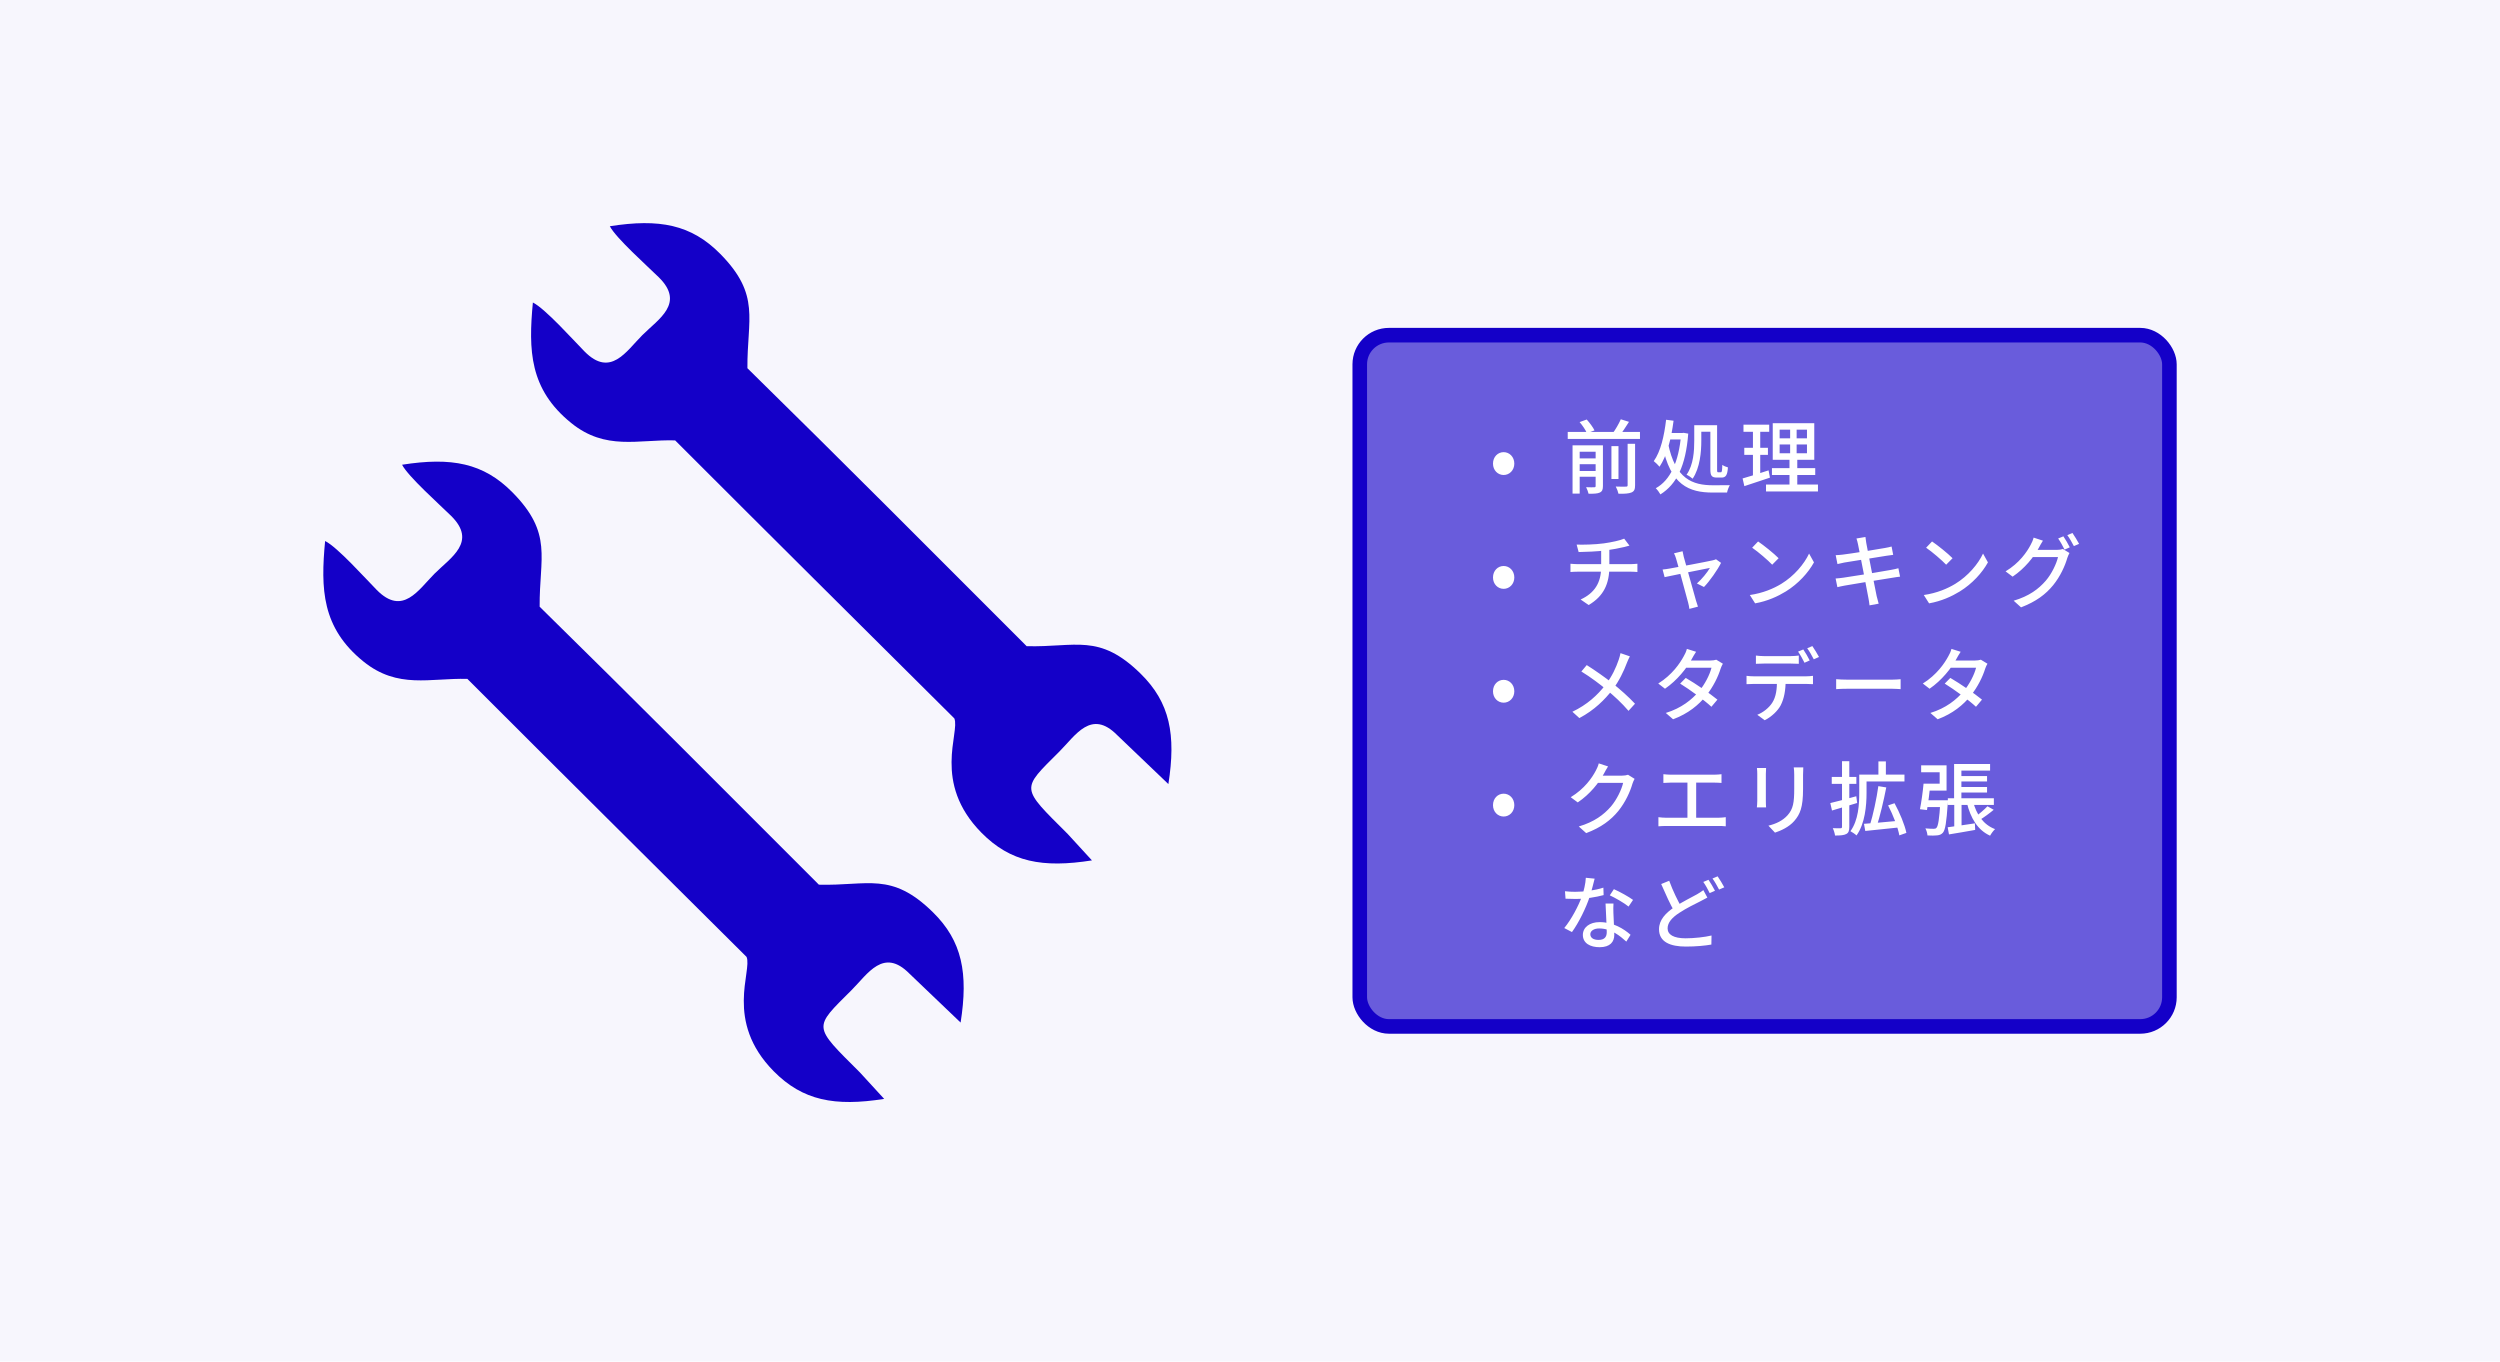
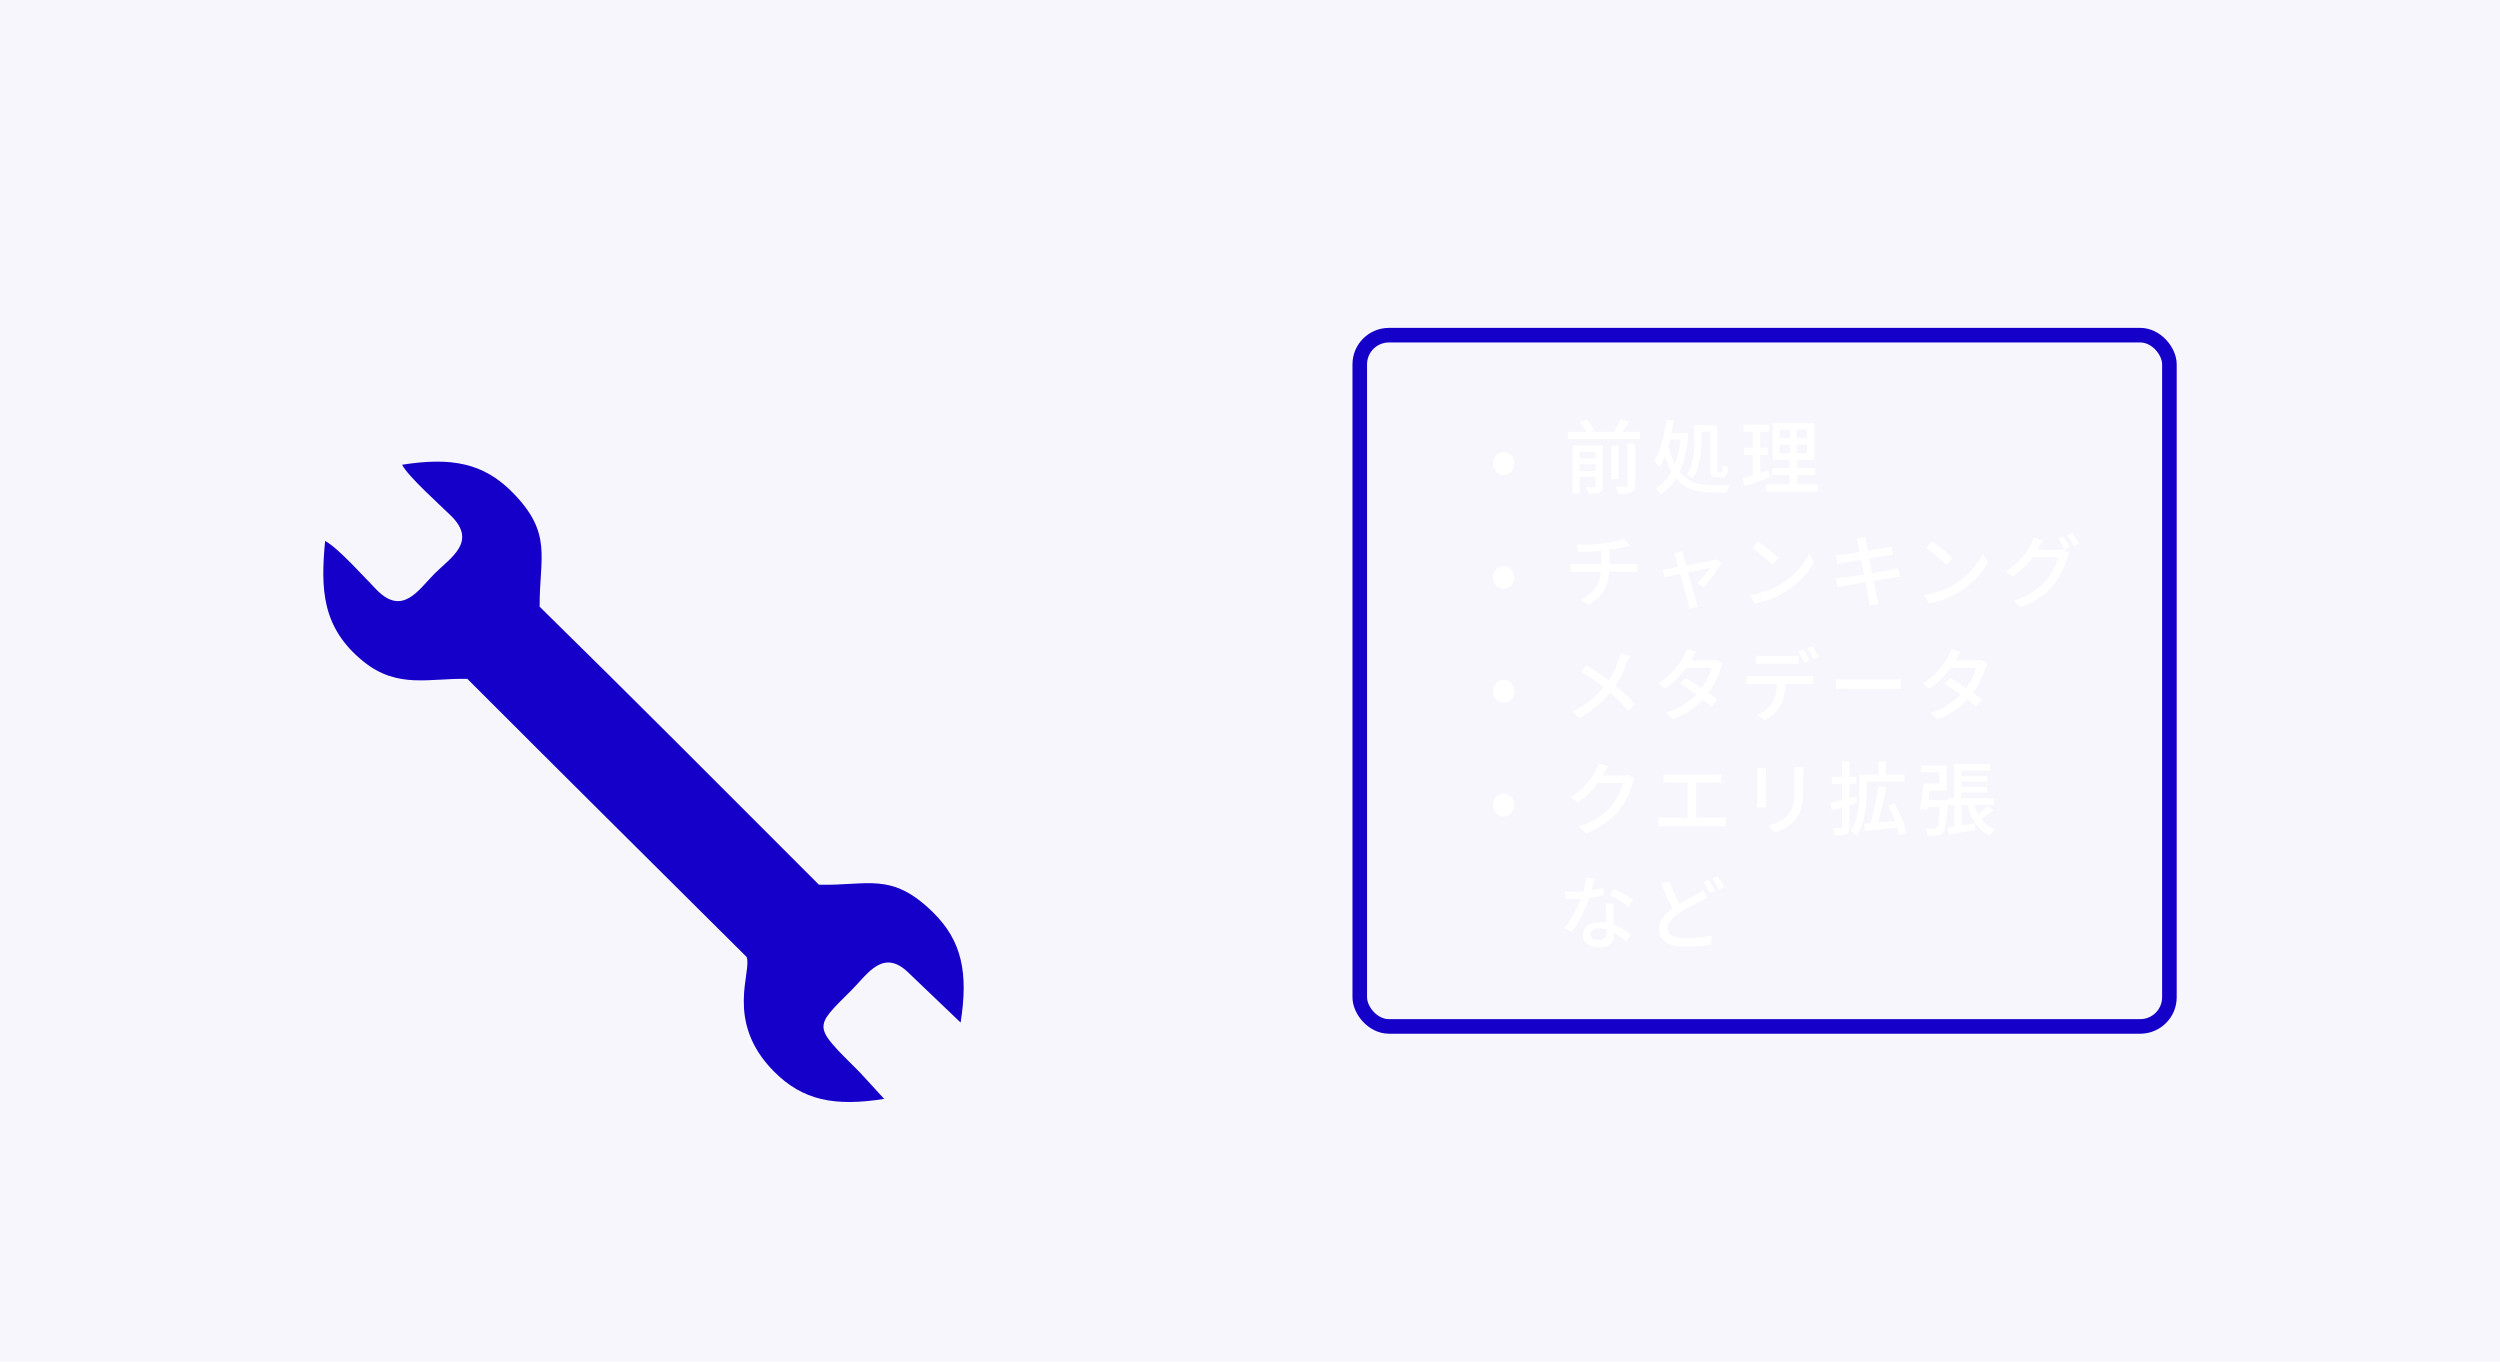
<svg xmlns="http://www.w3.org/2000/svg" width="549" height="299" viewBox="0 0 549 299" fill="none">
  <rect width="549" height="299" fill="#F7F6FD" />
  <path fill-rule="evenodd" clip-rule="evenodd" d="M163.948 210.139C165.247 213.245 159.036 224.225 169.901 235.238C176.281 241.704 183.319 243.029 194.165 241.318L188.858 235.53C178.435 225.118 178.549 225.871 187.016 217.415C190.567 213.869 194.001 208.014 199.728 213.826L210.95 224.554C212.655 213.732 211.309 206.653 204.861 200.321C195.734 191.358 190.6 194.562 179.828 194.278C159.434 173.875 139.098 153.438 118.507 133.234C118.42 122.447 121.48 117.194 112.554 108.138C106.178 101.669 99.137 100.347 88.295 102.056C89.632 104.651 96.526 110.789 99.038 113.259C104.859 118.982 98.992 122.415 95.444 125.959C91.896 129.503 88.457 135.36 82.728 129.547C80.259 127.042 74.104 120.151 71.395 118.805C70.406 129.304 70.632 137.851 79.814 145.269C87.386 151.384 94.47 148.855 102.637 149.085C123.01 169.477 143.507 189.805 163.947 210.137" fill="#1400C8" />
-   <path fill-rule="evenodd" clip-rule="evenodd" d="M209.573 157.764C210.872 160.87 204.661 171.85 215.526 182.863C221.906 189.329 228.944 190.654 239.79 188.943L234.483 183.155C224.06 172.743 224.174 173.496 232.641 165.04C236.192 161.494 239.626 155.639 245.353 161.451L256.575 172.179C258.28 161.357 256.934 154.278 250.486 147.946C241.359 138.983 236.225 142.187 225.453 141.903C205.059 121.5 184.723 101.063 164.132 80.859C164.045 70.072 167.105 64.819 158.179 55.763C151.803 49.294 144.762 47.972 133.92 49.681C135.257 52.276 142.151 58.414 144.663 60.884C150.484 66.607 144.617 70.04 141.069 73.584C137.521 77.128 134.082 82.985 128.353 77.172C125.884 74.667 119.729 67.776 117.02 66.43C116.031 76.928 116.257 85.476 125.439 92.894C133.011 99.009 140.095 96.48 148.262 96.71C168.635 117.102 189.132 137.43 209.572 157.762" fill="#1400C8" />
-   <rect x="298.603" y="73.605" width="177.799" height="151.799" rx="6.402" fill="#695CDC" />
  <rect x="298.603" y="73.605" width="177.799" height="151.799" rx="6.402" stroke="#1400C8" stroke-width="3.201" />
  <path d="M330.203 104.31C328.918 104.31 327.861 103.271 327.861 101.81C327.861 100.331 328.918 99.292 330.203 99.292C331.471 99.292 332.544 100.331 332.544 101.81C332.544 103.271 331.471 104.31 330.203 104.31ZM344.274 94.856H360.138V96.387H344.274V94.856ZM346.211 100.666H350.982V101.933H346.211V100.666ZM346.211 103.43H350.982V104.697H346.211V103.43ZM353.87 97.972H355.419V105.19H353.87V97.972ZM350.401 97.796H352.004V106.74C352.004 107.497 351.845 107.919 351.317 108.166C350.789 108.412 349.996 108.43 348.852 108.43C348.764 108.007 348.517 107.391 348.306 106.986C349.081 107.022 349.856 107.022 350.084 107.004C350.331 107.004 350.401 106.933 350.401 106.705V97.796ZM357.426 97.461H359.064V106.564C359.064 107.444 358.888 107.884 358.271 108.148C357.673 108.395 356.757 108.448 355.419 108.43C355.331 107.99 355.067 107.286 354.821 106.845C355.824 106.881 356.757 106.881 357.057 106.863C357.338 106.863 357.426 106.793 357.426 106.546V97.461ZM346.88 92.69L348.447 92.126C349.098 92.848 349.838 93.852 350.155 94.521L348.482 95.12C348.218 94.468 347.531 93.429 346.88 92.69ZM355.93 92.074L357.726 92.637C357.039 93.746 356.247 94.926 355.613 95.718L354.116 95.19C354.75 94.362 355.507 93.042 355.93 92.074ZM345.331 97.796H350.894V99.204H346.898V108.395H345.331V97.796ZM365.877 92.179L367.515 92.391C367.004 96.352 366.071 100.067 364.434 102.497C364.187 102.18 363.536 101.546 363.166 101.264C364.68 99.151 365.455 95.753 365.877 92.179ZM366.37 95.084H369.592V96.51H365.842L366.37 95.084ZM369.17 95.084H369.451L369.733 95.049L370.737 95.225C370.191 102.338 368.184 106.335 364.627 108.571C364.398 108.148 363.958 107.55 363.606 107.215C366.758 105.49 368.677 101.475 369.17 95.419V95.084ZM366.3 97.303C367.867 105.243 371.74 106.564 376.195 106.564C376.829 106.564 379.117 106.564 379.874 106.546C379.628 106.933 379.346 107.708 379.258 108.166H376.107C370.983 108.166 366.758 106.564 365.05 97.69L366.3 97.303ZM372.057 93.376H373.607V96.775C373.607 99.222 373.325 102.743 371.705 105.12C371.423 104.856 370.737 104.398 370.367 104.257C371.916 102.057 372.057 98.958 372.057 96.757V93.376ZM372.814 93.376H376.582V94.803H372.814V93.376ZM375.596 93.376H377.075V103.095C377.075 103.659 377.11 103.712 377.339 103.712C377.427 103.712 377.797 103.712 377.903 103.712C378.131 103.712 378.184 103.412 378.219 102.092C378.536 102.321 379.082 102.549 379.452 102.638C379.346 104.328 378.994 104.874 378.061 104.874C377.832 104.874 377.269 104.874 377.04 104.874C375.86 104.874 375.596 104.451 375.596 103.078V93.376ZM390.808 97.602V99.539H396.812V97.602H390.808ZM390.808 94.362V96.264H396.812V94.362H390.808ZM389.294 92.936H398.414V100.965H389.294V92.936ZM389.118 102.796H398.625V104.31H389.118V102.796ZM387.815 106.405H399.224V107.919H387.815V106.405ZM382.868 93.253H388.519V94.82H382.868V93.253ZM383.044 98.341H388.238V99.891H383.044V98.341ZM382.674 105.067C384.135 104.662 386.318 103.976 388.378 103.289L388.678 104.891C386.741 105.543 384.681 106.229 383.061 106.757L382.674 105.067ZM384.945 93.87H386.547V104.75L384.945 105.032V93.87ZM393.114 93.57H394.541V100.278H394.681V107.11H392.974V100.278H393.114V93.57ZM330.203 129.31C328.918 129.31 327.861 128.271 327.861 126.81C327.861 125.331 328.918 124.292 330.203 124.292C331.471 124.292 332.544 125.331 332.544 126.81C332.544 128.271 331.471 129.31 330.203 129.31ZM346.229 119.591C347.567 119.644 350.26 119.591 352.18 119.327C353.852 119.098 355.806 118.676 356.669 118.289L357.831 119.82C357.356 119.944 356.951 120.049 356.687 120.12C355.63 120.384 354.099 120.665 352.708 120.859C350.718 121.123 348.218 121.194 346.669 121.229L346.229 119.591ZM347.109 131.652C350.155 130.243 351.616 127.99 351.616 124.504C351.616 124.504 351.616 123.113 351.616 120.665L353.412 120.436C353.412 121.88 353.412 124.468 353.412 124.468C353.412 128.13 352.215 130.895 348.87 132.867L347.109 131.652ZM344.873 123.799C345.313 123.835 345.912 123.887 346.457 123.887C347.584 123.887 356.969 123.887 358.095 123.887C358.483 123.887 359.205 123.835 359.574 123.799V125.613C359.152 125.578 358.588 125.542 358.131 125.542C357.057 125.542 347.549 125.542 346.493 125.542C345.929 125.542 345.313 125.578 344.873 125.613V123.799ZM369.491 121.053C369.544 121.405 369.649 121.827 369.755 122.285C370.248 124.028 372.061 130.595 372.449 131.916C372.554 132.233 372.748 132.884 372.871 133.219L370.987 133.712C370.935 133.272 370.829 132.761 370.706 132.303C370.301 130.93 368.54 124.187 368.065 122.655C367.941 122.215 367.783 121.827 367.607 121.51L369.491 121.053ZM377.942 123.606C377.202 125.12 375.407 127.673 374.192 128.905L372.642 128.13C373.664 127.25 374.949 125.683 375.495 124.715C374.649 124.856 366.885 126.458 365.547 126.74L365.107 125.067C365.635 125.014 366.093 124.961 366.639 124.856C367.554 124.715 374.949 123.324 376.058 123.06C376.322 123.007 376.621 122.919 376.833 122.813L377.942 123.606ZM386.076 118.905C387.308 119.732 389.58 121.563 390.583 122.584L389.175 124.011C388.277 123.06 386.076 121.158 384.773 120.278L386.076 118.905ZM384.263 130.666C387.185 130.243 389.474 129.24 391.164 128.219C394.017 126.475 396.217 123.835 397.274 121.563L398.348 123.5C397.098 125.771 394.914 128.183 392.185 129.874C390.407 130.965 388.171 132.004 385.425 132.497L384.263 130.666ZM408.014 119.503C407.926 119.028 407.802 118.641 407.679 118.253L409.651 117.919C409.686 118.253 409.757 118.799 409.827 119.204C409.968 120.155 411.817 129.486 412.116 130.912C412.239 131.423 412.398 132.039 412.556 132.567L410.549 132.937C410.461 132.321 410.408 131.74 410.285 131.229C410.056 129.909 408.26 120.648 408.014 119.503ZM403.119 121.915C403.612 121.898 404.105 121.863 404.668 121.792C406.218 121.616 412.327 120.648 413.965 120.331C414.493 120.243 415.039 120.12 415.391 120.014L415.743 121.845C415.426 121.88 414.81 121.968 414.317 122.039C412.468 122.338 406.447 123.289 405.003 123.535C404.492 123.641 404.052 123.729 403.506 123.87L403.119 121.915ZM403.101 127.039C403.542 127.021 404.263 126.933 404.774 126.863C406.64 126.616 413.155 125.542 415.215 125.155C415.901 125.032 416.465 124.909 416.887 124.785L417.257 126.634C416.834 126.669 416.201 126.775 415.549 126.88C413.26 127.233 406.904 128.271 405.144 128.588C404.422 128.729 403.876 128.835 403.489 128.94L403.101 127.039ZM424.277 118.905C425.51 119.732 427.781 121.563 428.784 122.584L427.376 124.011C426.478 123.06 424.277 121.158 422.974 120.278L424.277 118.905ZM422.464 130.666C425.386 130.243 427.675 129.24 429.365 128.219C432.218 126.475 434.418 123.835 435.475 121.563L436.549 123.5C435.299 125.771 433.116 128.183 430.387 129.874C428.608 130.965 426.372 132.004 423.626 132.497L422.464 130.666ZM453.116 117.778C453.557 118.412 454.19 119.503 454.525 120.19L453.381 120.701C453.028 119.979 452.447 118.922 451.972 118.253L453.116 117.778ZM455.106 117.038C455.564 117.69 456.233 118.799 456.567 119.433L455.423 119.926C455.036 119.186 454.472 118.165 453.979 117.514L455.106 117.038ZM454.455 121.44C454.296 121.739 454.085 122.18 453.979 122.532C453.504 124.204 452.447 126.581 450.88 128.5C449.243 130.507 447.13 132.11 443.82 133.377L442.2 131.916C445.599 130.912 447.676 129.345 449.261 127.514C450.546 126.018 451.602 123.799 451.937 122.338H445.669L446.338 120.753C447.077 120.753 451.145 120.753 451.69 120.753C452.201 120.753 452.676 120.683 453.011 120.56L454.455 121.44ZM448.627 118.729C448.292 119.257 447.905 119.944 447.729 120.296C446.62 122.32 444.665 124.82 441.972 126.634L440.422 125.472C443.468 123.641 445.123 121.194 445.933 119.644C446.144 119.292 446.461 118.57 446.584 118.06L448.627 118.729ZM330.203 154.31C328.918 154.31 327.861 153.271 327.861 151.81C327.861 150.331 328.918 149.292 330.203 149.292C331.471 149.292 332.544 150.331 332.544 151.81C332.544 153.271 331.471 154.31 330.203 154.31ZM357.919 144.134C357.708 144.503 357.426 145.172 357.268 145.56C356.616 147.303 355.542 149.609 354.099 151.475C352.426 153.606 350.19 155.912 346.827 157.691L345.295 156.3C348.535 154.75 350.771 152.708 352.602 150.349C354.028 148.5 354.873 146.616 355.472 144.873C355.613 144.468 355.789 143.834 355.859 143.429L357.919 144.134ZM348.447 146.053C350.19 147.144 352.637 148.87 354.028 149.979C355.842 151.44 357.638 153.025 359.046 154.539L357.62 156.106C356.123 154.363 354.592 152.954 352.778 151.44C351.511 150.384 349.327 148.711 347.267 147.461L348.447 146.053ZM370.191 148.87C372.409 150.155 375.455 152.268 377.145 153.641L375.825 155.208C374.24 153.729 371.089 151.44 368.958 150.12L370.191 148.87ZM378.343 145.753C378.167 146.035 377.973 146.475 377.85 146.827C377.322 148.553 376.23 150.842 374.663 152.778C373.043 154.785 370.754 156.705 367.409 157.955L365.807 156.564C369.258 155.507 371.529 153.641 373.096 151.81C374.381 150.296 375.473 148.148 375.843 146.634H369.575L370.244 145.049H375.578C376.089 145.049 376.564 144.979 376.899 144.873L378.343 145.753ZM372.462 143.13C372.092 143.658 371.723 144.345 371.529 144.697C370.42 146.722 368.325 149.398 365.631 151.247L364.152 150.102C367.198 148.201 368.923 145.665 369.768 144.081C369.997 143.729 370.314 143.024 370.437 142.496L372.462 143.13ZM385.597 143.958C386.125 144.028 386.741 144.081 387.322 144.081C388.378 144.081 392.269 144.081 393.273 144.081C393.819 144.081 394.47 144.028 395.016 143.958V145.771C394.47 145.736 393.819 145.718 393.273 145.718C392.269 145.718 388.378 145.718 387.34 145.718C386.741 145.718 386.09 145.736 385.597 145.771V143.958ZM383.537 148.412C384.03 148.482 384.575 148.518 385.121 148.518C386.178 148.518 395.667 148.518 396.653 148.518C397.023 148.518 397.692 148.482 398.132 148.412V150.243C397.727 150.208 397.111 150.19 396.653 150.19C395.667 150.19 386.178 150.19 385.121 150.19C384.611 150.19 384.012 150.208 383.537 150.243V148.412ZM392.129 149.345C392.129 151.599 391.794 153.412 391.037 154.891C390.403 156.088 389.065 157.391 387.533 158.166L385.896 156.969C387.216 156.441 388.466 155.437 389.171 154.345C390.051 152.99 390.227 151.282 390.227 149.363L392.129 149.345ZM396.002 142.619C396.442 143.253 397.076 144.345 397.41 145.032L396.266 145.542C395.914 144.82 395.333 143.764 394.858 143.095L396.002 142.619ZM397.991 141.88C398.449 142.531 399.118 143.641 399.453 144.274L398.308 144.785C397.921 144.028 397.358 143.024 396.865 142.355L397.991 141.88ZM403.221 149.151C403.802 149.204 404.876 149.257 405.844 149.257C407.481 149.257 413.978 149.257 415.404 149.257C416.267 149.257 416.954 149.187 417.376 149.151V151.335C416.989 151.317 416.179 151.247 415.422 151.247C413.978 151.247 407.481 151.247 405.844 151.247C404.858 151.247 403.819 151.282 403.221 151.335V149.151ZM428.292 148.87C430.511 150.155 433.556 152.268 435.247 153.641L433.926 155.208C432.342 153.729 429.19 151.44 427.06 150.12L428.292 148.87ZM436.444 145.753C436.268 146.035 436.074 146.475 435.951 146.827C435.423 148.553 434.331 150.842 432.764 152.778C431.144 154.785 428.856 156.705 425.51 157.955L423.908 156.564C427.359 155.507 429.63 153.641 431.197 151.81C432.482 150.296 433.574 148.148 433.944 146.634H427.676L428.345 145.049H433.68C434.19 145.049 434.666 144.979 435 144.873L436.444 145.753ZM430.563 143.13C430.194 143.658 429.824 144.345 429.63 144.697C428.521 146.722 426.426 149.398 423.732 151.247L422.253 150.102C425.299 148.201 427.024 145.665 427.87 144.081C428.098 143.729 428.415 143.024 428.539 142.496L430.563 143.13ZM330.203 179.31C328.918 179.31 327.861 178.271 327.861 176.81C327.861 175.331 328.918 174.292 330.203 174.292C331.471 174.292 332.544 175.331 332.544 176.81C332.544 178.271 331.471 179.31 330.203 179.31ZM358.958 171.035C358.8 171.317 358.588 171.757 358.483 172.109C358.007 173.799 356.951 176.159 355.384 178.095C353.747 180.085 351.634 181.705 348.324 182.955L346.704 181.493C350.102 180.49 352.18 178.923 353.764 177.109C355.049 175.595 356.106 173.394 356.44 171.915H350.172L350.841 170.331C351.581 170.331 355.648 170.331 356.194 170.331C356.704 170.331 357.18 170.26 357.514 170.137L358.958 171.035ZM353.13 168.306C352.796 168.834 352.408 169.521 352.232 169.873C351.123 171.898 349.169 174.398 346.475 176.211L344.926 175.067C347.972 173.218 349.627 170.789 350.437 169.239C350.648 168.87 350.965 168.165 351.088 167.637L353.13 168.306ZM365.279 170.014C365.737 170.067 366.423 170.12 366.846 170.12H376.476C377.005 170.12 377.586 170.067 378.043 170.014V171.933C377.568 171.898 376.987 171.863 376.476 171.863H366.846C366.441 171.863 365.719 171.898 365.279 171.933V170.014ZM370.561 180.56V171.106H372.48V180.56H370.561ZM364.187 179.451C364.715 179.521 365.296 179.574 365.807 179.574H377.427C378.008 179.574 378.519 179.504 378.977 179.451V181.458C378.484 181.388 377.797 181.388 377.427 181.388H365.807C365.314 181.388 364.733 181.405 364.187 181.458V179.451ZM396.002 168.517C395.967 168.975 395.949 169.503 395.949 170.155C395.949 170.947 395.949 172.532 395.949 173.271C395.949 177.321 395.298 178.817 394.012 180.296C392.868 181.617 391.072 182.426 389.787 182.849L388.343 181.317C390.016 180.912 391.477 180.226 392.551 179.028C393.784 177.638 394.012 176.247 394.012 173.183C394.012 172.408 394.012 170.841 394.012 170.155C394.012 169.503 393.977 168.975 393.907 168.517H396.002ZM387.833 168.658C387.797 169.028 387.78 169.486 387.78 169.961C387.78 170.595 387.78 175.032 387.78 175.877C387.78 176.317 387.797 176.951 387.833 177.303H385.808C385.843 177.004 385.896 176.387 385.896 175.859C385.896 174.997 385.896 170.595 385.896 169.961C385.896 169.644 385.878 169.028 385.825 168.658H387.833ZM412.499 167.197H414.137V170.683H412.499V167.197ZM409.013 170.102H418.221V171.616H409.013V170.102ZM408.291 170.102H409.893V174.134C409.893 176.863 409.576 180.842 407.693 183.465C407.411 183.184 406.724 182.726 406.355 182.532C408.115 180.102 408.291 176.634 408.291 174.134V170.102ZM412.482 172.637L414.225 172.919C413.661 175.824 412.816 179.381 412.077 181.617L410.598 181.3C411.32 179.028 412.112 175.331 412.482 172.637ZM409.33 180.912C411.249 180.771 414.189 180.507 417.006 180.243L417.042 181.705C414.401 181.986 411.619 182.268 409.612 182.479L409.33 180.912ZM414.63 176.863L416.038 176.387C417.182 178.465 418.292 181.159 418.644 182.902L417.094 183.448C416.795 181.74 415.721 178.976 414.63 176.863ZM401.935 176.352C403.379 176.018 405.545 175.437 407.64 174.856L407.833 176.335C405.914 176.916 403.89 177.514 402.305 177.99L401.935 176.352ZM402.252 170.613H407.657V172.144H402.252V170.613ZM404.506 167.162H406.108V181.546C406.108 182.426 405.95 182.884 405.439 183.148C404.911 183.43 404.154 183.483 402.974 183.483C402.921 183.043 402.71 182.321 402.481 181.863C403.238 181.898 403.96 181.898 404.189 181.881C404.418 181.881 404.506 181.81 404.506 181.546V167.162ZM429.877 170.419H436.356V171.616H429.877V170.419ZM429.877 172.831H436.356V174.046H429.877V172.831ZM427.746 175.296H437.852V176.757H427.746V175.296ZM429.12 167.778H437.025V169.222H430.722V176.071H429.12V167.778ZM427.711 181.669C429.225 181.476 431.479 181.141 433.68 180.807L433.75 182.25C431.725 182.62 429.613 182.972 427.993 183.236L427.711 181.669ZM433.292 176.035C434.014 178.852 435.564 181.124 438.116 182.074C437.747 182.409 437.254 183.078 437.025 183.518C434.296 182.286 432.747 179.68 431.919 176.282L433.292 176.035ZM436.444 177.057L437.817 177.831C436.831 178.659 435.634 179.521 434.736 180.067L433.697 179.416C434.578 178.8 435.775 177.778 436.444 177.057ZM429.155 175.754H430.757V181.81L429.155 182.092V175.754ZM422.464 175.736H426.848V177.233H422.464V175.736ZM426.109 175.736H427.764C427.764 175.736 427.746 176.194 427.729 176.405C427.447 180.595 427.183 182.268 426.655 182.867C426.303 183.254 425.933 183.395 425.387 183.448C424.947 183.5 424.119 183.518 423.274 183.465C423.239 183.007 423.063 182.338 422.817 181.916C423.591 181.986 424.313 182.004 424.63 182.004C424.912 182.004 425.088 181.969 425.246 181.793C425.616 181.405 425.88 179.891 426.109 176V175.736ZM422.412 172.091H423.926C423.732 173.975 423.433 176.387 423.169 177.884L421.619 177.708C421.919 176.247 422.253 173.887 422.412 172.091ZM422.57 172.091H425.95V169.591H421.883V168.06H427.465V173.623H422.57V172.091ZM343.669 195.718C344.373 195.806 345.201 195.841 345.905 195.841C347.93 195.841 350.218 195.542 352.102 194.926L352.155 196.563C350.518 197.003 348.106 197.426 345.922 197.408C345.236 197.408 344.496 197.391 343.792 197.356L343.669 195.718ZM350.183 192.954C349.954 193.834 349.549 195.525 349.109 196.88C348.282 199.416 346.679 202.655 345.201 204.68L343.51 203.8C345.077 201.916 346.697 198.817 347.401 196.81C347.806 195.63 348.194 194.046 348.246 192.76L350.183 192.954ZM354.321 198.412C354.268 199.134 354.285 199.768 354.303 200.454C354.338 201.564 354.497 204.204 354.497 205.296C354.497 206.81 353.599 208.007 351.275 208.007C349.232 208.007 347.595 207.145 347.595 205.314C347.595 203.641 349.092 202.497 351.275 202.497C354.285 202.497 356.61 203.993 358.071 205.278L357.138 206.775C355.817 205.578 353.81 203.888 351.187 203.888C350.007 203.888 349.232 204.433 349.232 205.155C349.232 205.895 349.849 206.405 351.046 206.405C352.402 206.405 352.842 205.683 352.842 204.715C352.842 203.5 352.648 200.313 352.578 198.412H354.321ZM357.631 199.081C356.645 198.271 354.69 197.162 353.511 196.616L354.409 195.26C355.676 195.806 357.754 196.968 358.617 197.62L357.631 199.081ZM374.938 197.109C374.462 197.373 373.969 197.637 373.406 197.919C372.244 198.518 370.431 199.363 368.758 200.472C367.191 201.493 366.205 202.585 366.205 203.87C366.205 205.243 367.525 206.053 370.166 206.053C372.033 206.053 374.392 205.789 375.853 205.437L375.818 207.426C374.427 207.673 372.455 207.867 370.219 207.867C366.821 207.867 364.321 206.881 364.321 204.064C364.321 202.021 365.747 200.49 367.825 199.116C369.568 197.972 371.505 197.039 372.631 196.405C373.195 196.07 373.635 195.806 374.057 195.472L374.938 197.109ZM366.557 193.412C367.385 195.701 368.476 197.866 369.286 199.292L367.737 200.225C366.821 198.711 365.765 196.352 364.796 194.134L366.557 193.412ZM375.184 193.2C375.624 193.834 376.258 194.926 376.61 195.613L375.448 196.123C375.096 195.401 374.533 194.345 374.04 193.676L375.184 193.2ZM377.191 192.443C377.649 193.095 378.318 194.222 378.653 194.855L377.508 195.348C377.121 194.609 376.558 193.588 376.065 192.919L377.191 192.443Z" fill="white" />
</svg>